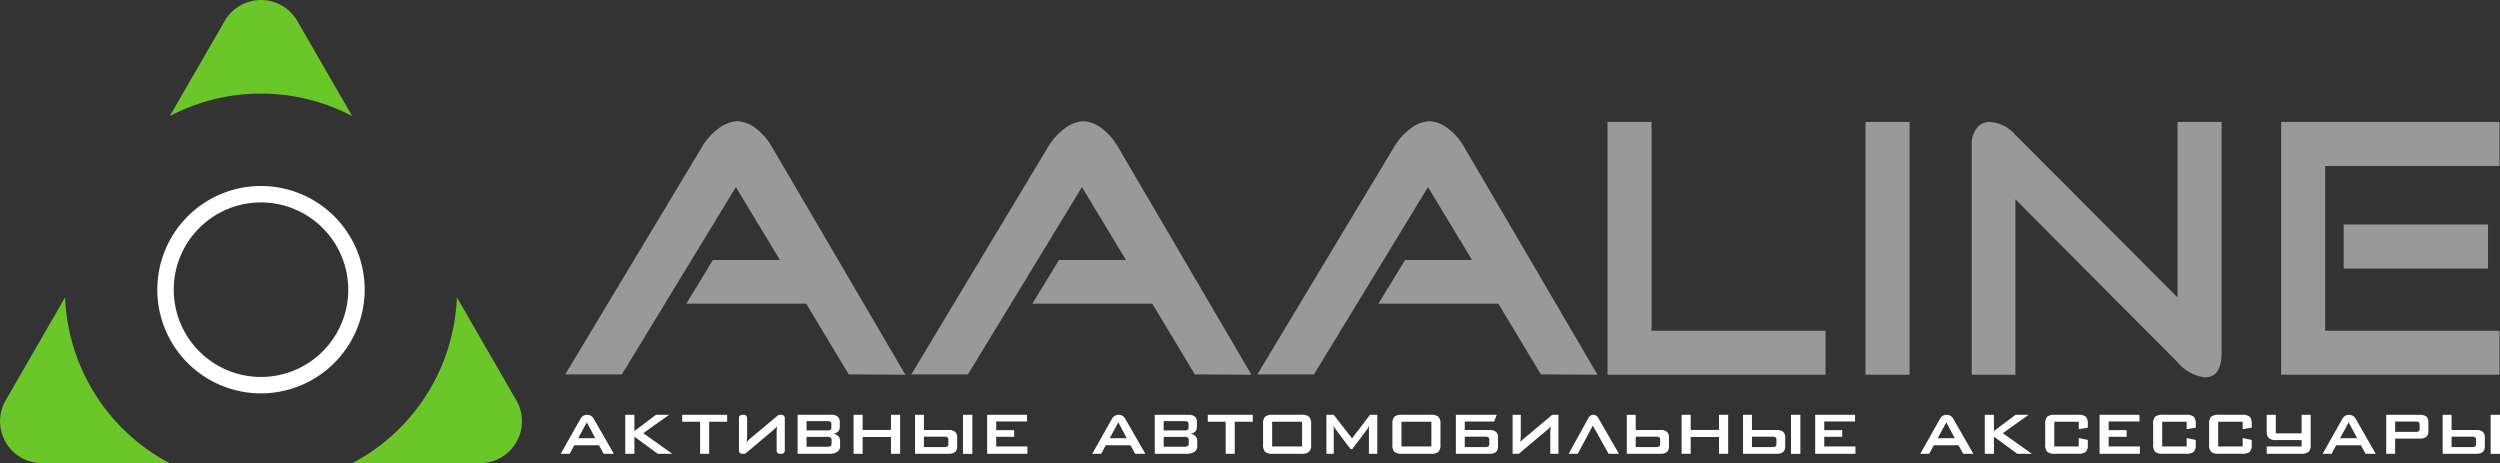
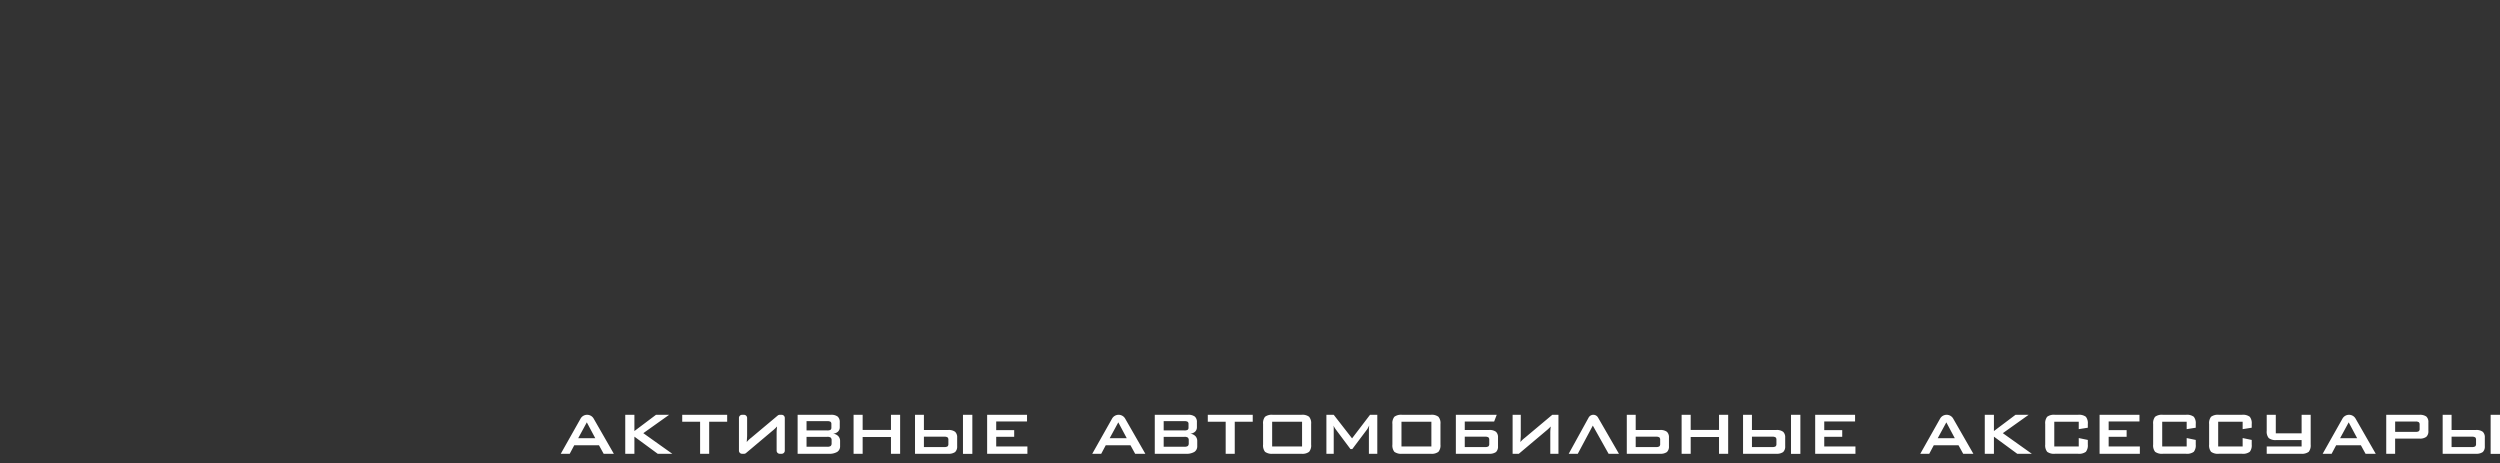
<svg xmlns="http://www.w3.org/2000/svg" width="221" height="40.945" viewBox="0 0 221 40.945">
  <rect x="0" y="0" width="221" height="40.945" fill="#333333" stroke="none" />
  <title>l_3</title>
-   <path d="M5.755 26.288L.502 35.387a3.706 3.706 0 0 0 3.209 5.558h11.285a17.328 17.328 0 0 1-9.241-14.657zM23.072 8.274a17.249 17.249 0 0 1 8.066 1.992l-4.857-8.413a3.706 3.706 0 0 0-6.418 0l-4.857 8.413a17.249 17.249 0 0 1 8.066-1.992zM45.642 35.387l-5.253-9.099a17.326 17.326 0 0 1-9.241 14.657h11.285a3.706 3.706 0 0 0 3.209-5.558z" fill="#6bc62a" />
-   <path d="M23.072 34.774a9.166 9.166 0 1 1 9.166-9.166 9.177 9.177 0 0 1-9.166 9.166zm0-16.88a7.714 7.714 0 1 0 7.714 7.714 7.723 7.723 0 0 0-7.714-7.714z" fill="#fff" />
-   <path d="M80.036 33.128l-5.006-.033-3.763-6.249h-10.6l2.356-3.861h5.922l-3.894-6.446-10.078 16.557h-5.006l12.139-20.188a5.22 5.22 0 0 1 1.276-1.44 3.033 3.033 0 0 1 1.767-.753 2.896 2.896 0 0 1 1.767.72 5.154 5.154 0 0 1 1.276 1.472zM110.629 33.128l-5.006-.033-3.763-6.249H91.259l2.356-3.861h5.922l-3.894-6.446-10.077 16.557H80.56l12.139-20.188a5.237 5.237 0 0 1 1.276-1.44 3.033 3.033 0 0 1 1.767-.753 2.896 2.896 0 0 1 1.767.72 5.154 5.154 0 0 1 1.276 1.472zM141.221 33.128l-5.006-.033-3.763-6.249h-10.601l2.356-3.861h5.922l-3.894-6.446-10.078 16.556h-5.006l12.139-20.188a5.22 5.22 0 0 1 1.276-1.44 3.033 3.033 0 0 1 1.767-.753 2.896 2.896 0 0 1 1.767.72 5.138 5.138 0 0 1 1.276 1.472zM161.376 33.128h-19.272V10.781h3.894v18.454h15.378zM168.803 33.128h-3.894V10.781h3.894zM196.385 31.198q0 2.16-1.472 2.159a3.705 3.705 0 0 1-2.421-1.341L178.161 17.62v15.509H174.3V12.712a2.217 2.217 0 0 1 .425-1.358 1.42 1.42 0 0 1 1.211-.573 3.254 3.254 0 0 1 2.225 1.145l14.331 14.364V10.781h3.893v20.417zM220.957 33.128h-19.304V10.781h19.304v3.894h-15.411v14.56h15.411zm-1.014-9.39h-12.76v-3.894h12.76z" fill="#999" />
  <path d="M49.571 40.114l1.752-3.109a.662.662 0 0 1 .577-.337h.003a.663.663 0 0 1 .575.333l1.786 3.113h-.901l-.414-.755h-2.184l-.401.755zm1.542-1.376h1.509l-.748-1.402zM55.272 40.114v-3.446h.809v1.436l1.909-1.436h1.162l-2.284 1.624 2.564 1.823h-1.289l-2.062-1.516v1.516h-.809zM62.691 37.282v2.832h-.802v-2.832h-1.581v-.615h3.973v.615zM68.93 40.114a.277.277 0 0 1-.276-.276v-1.587a3.386 3.386 0 0 1 .022-.391c.007-.065.011-.117.013-.157a3.414 3.414 0 0 1-.287.281l-2.454 2.066a.277.277 0 0 1-.178.065h-.171a.277.277 0 0 1-.276-.276v-2.894a.277.277 0 0 1 .276-.276h.17a.277.277 0 0 1 .276.276v1.533c0 .072-.002.134-.007.188l-.012.186a9.687 9.687 0 0 1-.016.222c.072-.08.13-.143.174-.187a2.434 2.434 0 0 1 .22-.186l2.346-1.967a.276.276 0 0 1 .177-.065h.173a.277.277 0 0 1 .276.276v2.894a.277.277 0 0 1-.276.276h-.17zM70.51 40.114v-3.446h2.951a.912.912 0 0 1 .595.161.644.644 0 0 1 .179.507v.421a.537.537 0 0 1-.153.395.705.705 0 0 1-.441.186.743.743 0 0 1 .461.215.617.617 0 0 1 .162.447v.44a.579.579 0 0 1-.255.509 1.379 1.379 0 0 1-.761.166H70.51zm2.616-2.886h-1.828v.822h1.828a.572.572 0 0 0 .287-.052.228.228 0 0 0 .081-.194v-.328a.228.228 0 0 0-.081-.194.56.56 0 0 0-.287-.054zm0 1.389h-1.828v.875h1.828a.493.493 0 0 0 .308-.067.308.308 0 0 0 .08-.24v-.261a.308.308 0 0 0-.08-.241.514.514 0 0 0-.308-.066zM75.456 40.114v-3.446h.802v1.337h2.504v-1.337h.809v3.446h-.809v-1.482h-2.504v1.482zM81.674 36.668v1.343h2.157a.927.927 0 0 1 .601.16.65.65 0 0 1 .181.507v.768a.659.659 0 0 1-.181.515.972.972 0 0 1-.601.153h-2.944v-3.446zm2.09 2.792a.27.27 0 0 0 .073-.214v-.368a.271.271 0 0 0-.073-.214.5.5 0 0 0-.287-.06h-1.803v.915h1.803a.507.507 0 0 0 .287-.059zm2.191.66v-3.453h-.828v3.453zM87.263 40.114v-3.446h3.526v.587h-2.724v.769h1.589v.587h-1.589v.856h2.758v.647zM96.555 40.114l1.752-3.109a.662.662 0 0 1 .577-.337h.003a.663.663 0 0 1 .575.333l1.786 3.113h-.901l-.414-.755h-2.184l-.401.755zm1.541-1.376h1.509l-.748-1.402zM102.082 40.114v-3.446h2.951a.914.914 0 0 1 .595.161.644.644 0 0 1 .179.507v.421a.537.537 0 0 1-.153.395.705.705 0 0 1-.441.186.743.743 0 0 1 .461.215.617.617 0 0 1 .162.447v.44a.579.579 0 0 1-.255.509 1.379 1.379 0 0 1-.761.166h-2.738zm2.615-2.886h-1.828v.822h1.828a.572.572 0 0 0 .287-.052.228.228 0 0 0 .081-.194v-.328a.228.228 0 0 0-.081-.194.557.557 0 0 0-.287-.054zm0 1.389h-1.828v.875h1.828a.493.493 0 0 0 .308-.067.308.308 0 0 0 .08-.24v-.261a.308.308 0 0 0-.08-.241.512.512 0 0 0-.308-.066zM109.152 37.282v2.832h-.802v-2.832h-1.581v-.615h3.973v.615zM111.656 37.483a.91.91 0 0 1 .173-.641 1.005 1.005 0 0 1 .682-.174h2.538a.968.968 0 0 1 .675.174.874.874 0 0 1 .181.641v1.816a.875.875 0 0 1-.181.642.977.977 0 0 1-.675.173h-2.538a1.016 1.016 0 0 1-.682-.173.909.909 0 0 1-.173-.642zm.802 1.984h2.644v-2.184h-2.644zM117.254 40.114v-3.446h.647l1.621 2.083 1.589-2.083h.642v3.446h-.742v-2.131a1.288 1.288 0 0 1 .007-.153l.019-.214a1.774 1.774 0 0 0-.062.123c-.019.04-.036.072-.051.097a1.009 1.009 0 0 1-.087.14l-1.295 1.723h-.16l-1.294-1.73a1.442 1.442 0 0 1-.121-.187.78.78 0 0 1-.086-.166l.02.201v2.297zM123.088 37.483a.91.91 0 0 1 .173-.641 1.005 1.005 0 0 1 .682-.174h2.538a.968.968 0 0 1 .675.174.874.874 0 0 1 .181.641v1.816a.875.875 0 0 1-.181.642.977.977 0 0 1-.675.173h-2.538a1.016 1.016 0 0 1-.682-.173.909.909 0 0 1-.173-.642zm.802 1.984h2.644v-2.184h-2.644zM129.485 36.668h2.826l-.228.595h-2.598v.748h2.158a.93.93 0 0 1 .602.16.65.65 0 0 1 .179.507v.768a.662.662 0 0 1-.179.515.973.973 0 0 1-.602.153h-2.945v-3.446zm2.091 2.792a.27.27 0 0 0 .074-.214v-.368a.268.268 0 0 0-.074-.214.508.508 0 0 0-.287-.06h-1.804v.915h1.804a.51.51 0 0 0 .287-.059zM137.046 40.114v-1.863a3.386 3.386 0 0 1 .022-.391c.007-.065.011-.117.013-.157a3.414 3.414 0 0 1-.287.281l-2.531 2.131h-.548v-3.446h.722v1.81c0 .072-.002.134-.007.188l-.012.186a9.687 9.687 0 0 1-.016.222c.072-.08.13-.143.174-.187a2.435 2.435 0 0 1 .22-.186l2.423-2.031h.548v3.446h-.721zM141.263 36.905l1.852 3.209h-.915l-1.395-2.491-1.329 2.491h-.802l1.762-3.201a.476.476 0 0 1 .416-.246.478.478 0 0 1 .411.238zM144.596 36.668v1.343h2.157a.932.932 0 0 1 .602.16.65.65 0 0 1 .181.507v.768a.655.655 0 0 1-.181.515.973.973 0 0 1-.602.153h-2.944v-3.446zm2.09 2.792a.27.27 0 0 0 .073-.214v-.368a.271.271 0 0 0-.073-.214.5.5 0 0 0-.287-.06h-1.803v.915h1.803a.505.505 0 0 0 .287-.059zM148.655 40.114v-3.446h.802v1.337h2.504v-1.337h.809v3.446h-.809v-1.482h-2.504v1.482zM154.872 36.668v1.343h2.157a.927.927 0 0 1 .601.16.65.65 0 0 1 .181.507v.768a.659.659 0 0 1-.181.515.972.972 0 0 1-.601.153h-2.944v-3.446zm2.091 2.792a.27.27 0 0 0 .073-.214v-.368a.271.271 0 0 0-.073-.214.5.5 0 0 0-.287-.06h-1.803v.915h1.803a.507.507 0 0 0 .287-.059zm2.19.66v-3.453h-.828v3.453zM160.462 40.114v-3.446h3.526v.587h-2.724v.769h1.589v.587h-1.589v.856h2.758v.647zM169.753 40.114l1.752-3.109a.662.662 0 0 1 .577-.337h.003a.663.663 0 0 1 .575.333l1.786 3.113h-.901l-.414-.755h-2.184l-.401.755zm1.542-1.376h1.509l-.748-1.402zM175.454 40.114v-3.446h.809v1.436l1.909-1.436h1.162l-2.284 1.624 2.564 1.823h-1.289l-2.062-1.516v1.516h-.809zM183.761 37.282h-2.163v2.184h2.163v-.742l.802.166v.408a.907.907 0 0 1-.174.642 1.013 1.013 0 0 1-.681.173h-2.056a1.013 1.013 0 0 1-.681-.173.907.907 0 0 1-.174-.642v-1.816a.908.908 0 0 1 .174-.641 1.004 1.004 0 0 1 .681-.174h2.056a1.004 1.004 0 0 1 .681.174.906.906 0 0 1 .174.641v.328l-.802.127zM185.603 40.114v-3.446h3.526v.587h-2.724v.769h1.589v.587h-1.589v.856h2.758v.647zM193.302 37.282h-2.163v2.184h2.163v-.742l.802.166v.408a.907.907 0 0 1-.174.642 1.013 1.013 0 0 1-.681.173h-2.056a1.013 1.013 0 0 1-.681-.173.907.907 0 0 1-.174-.642v-1.816a.908.908 0 0 1 .174-.641 1.004 1.004 0 0 1 .681-.174h2.056a1.004 1.004 0 0 1 .681.174.906.906 0 0 1 .174.641v.328l-.802.127zM198.25 37.282h-2.163v2.184h2.163v-.742l.802.166v.408a.907.907 0 0 1-.174.642 1.013 1.013 0 0 1-.681.173h-2.056a1.013 1.013 0 0 1-.681-.173.907.907 0 0 1-.174-.642v-1.816a.908.908 0 0 1 .174-.641 1.004 1.004 0 0 1 .681-.174h2.056a1.004 1.004 0 0 1 .681.174.906.906 0 0 1 .174.641v.328l-.802.127zM200.378 40.114v-.647h3.084V38.9h-2.23a.968.968 0 0 1-.675-.174.875.875 0 0 1-.179-.641v-1.417h.802v1.637h2.282v-1.637h.802v2.631a.909.909 0 0 1-.173.642 1.015 1.015 0 0 1-.682.173h-3.031zM205.323 40.114l1.752-3.109a.662.662 0 0 1 .577-.337h.003a.663.663 0 0 1 .575.333l1.786 3.113h-.901l-.414-.755h-2.184l-.401.755zm1.541-1.376h1.509l-.748-1.402zM210.943 40.114v-3.446h2.944a.966.966 0 0 1 .602.155.652.652 0 0 1 .18.514v.768a.643.643 0 0 1-.181.507.92.92 0 0 1-.602.161h-2.157v1.342h-.786zm2.592-2.851h-1.804v.915h1.804a.49.49 0 0 0 .287-.06.263.263 0 0 0 .073-.214v-.367a.266.266 0 0 0-.073-.214.49.49 0 0 0-.287-.06zM216.719 36.668v1.343h2.157a.927.927 0 0 1 .601.16.65.65 0 0 1 .181.507v.768a.659.659 0 0 1-.181.515.972.972 0 0 1-.601.153h-2.944v-3.446zm2.09 2.792a.27.27 0 0 0 .073-.214v-.368a.271.271 0 0 0-.073-.214.5.5 0 0 0-.287-.06h-1.803v.915h1.803a.505.505 0 0 0 .287-.059zm2.191.66v-3.453h-.828v3.453z" fill="#fff" />
</svg>